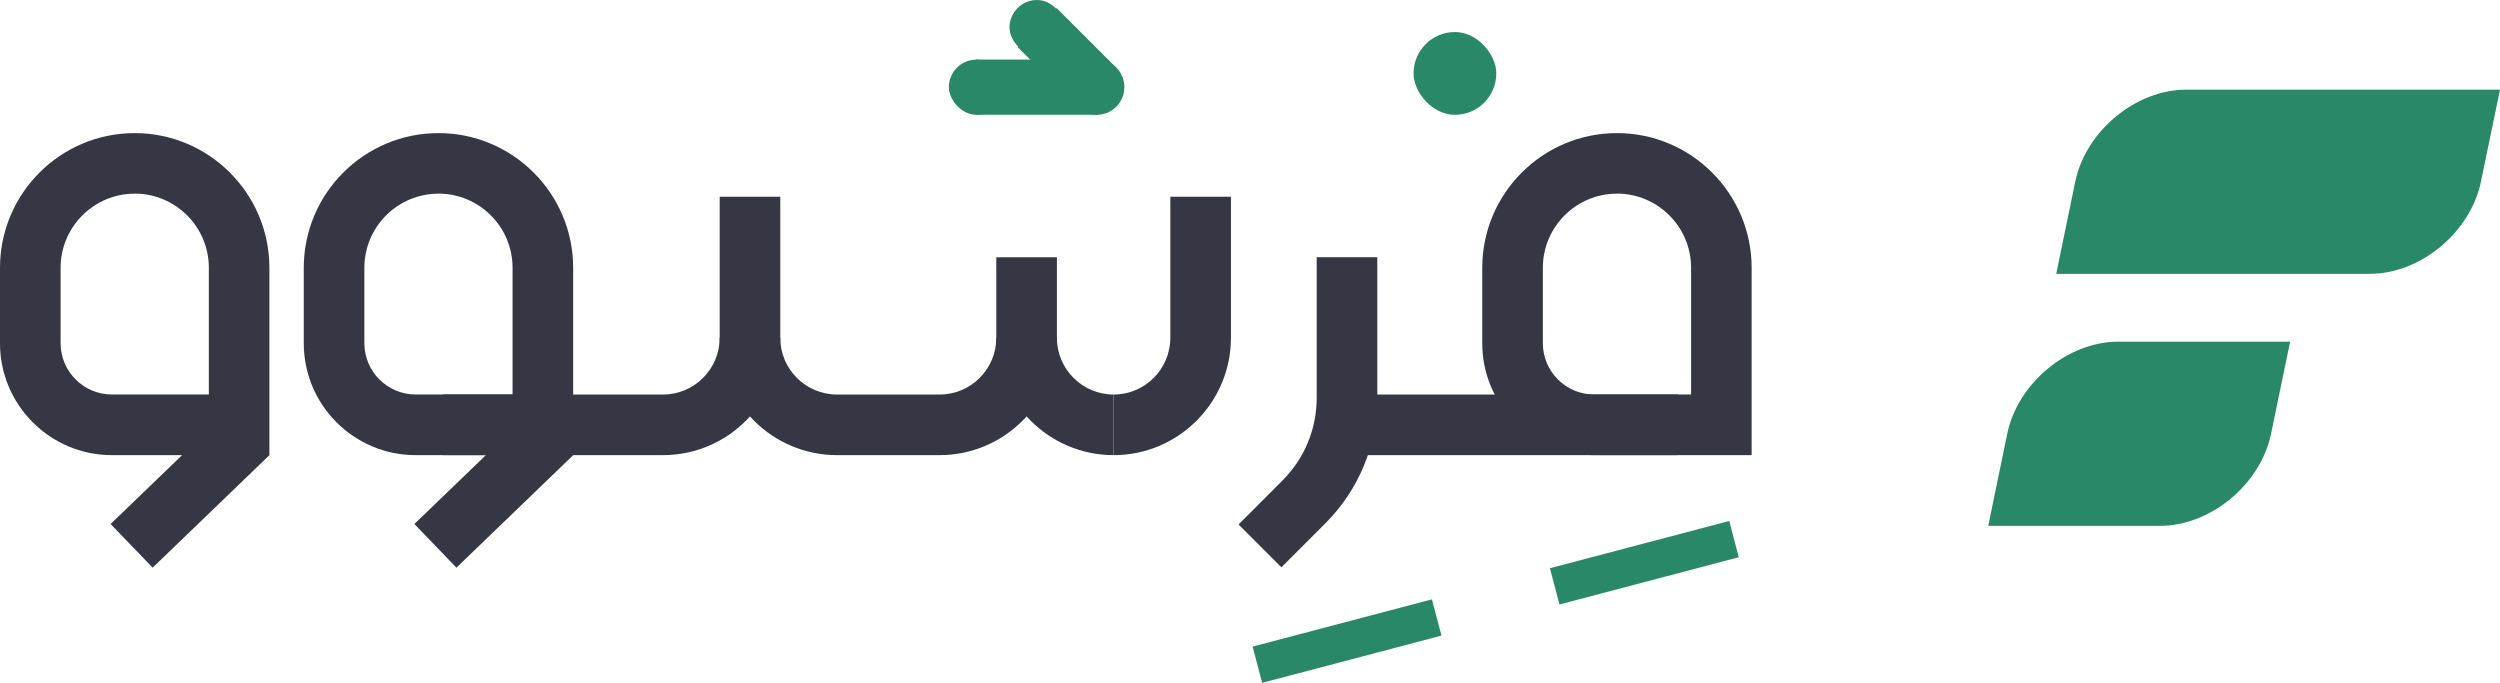
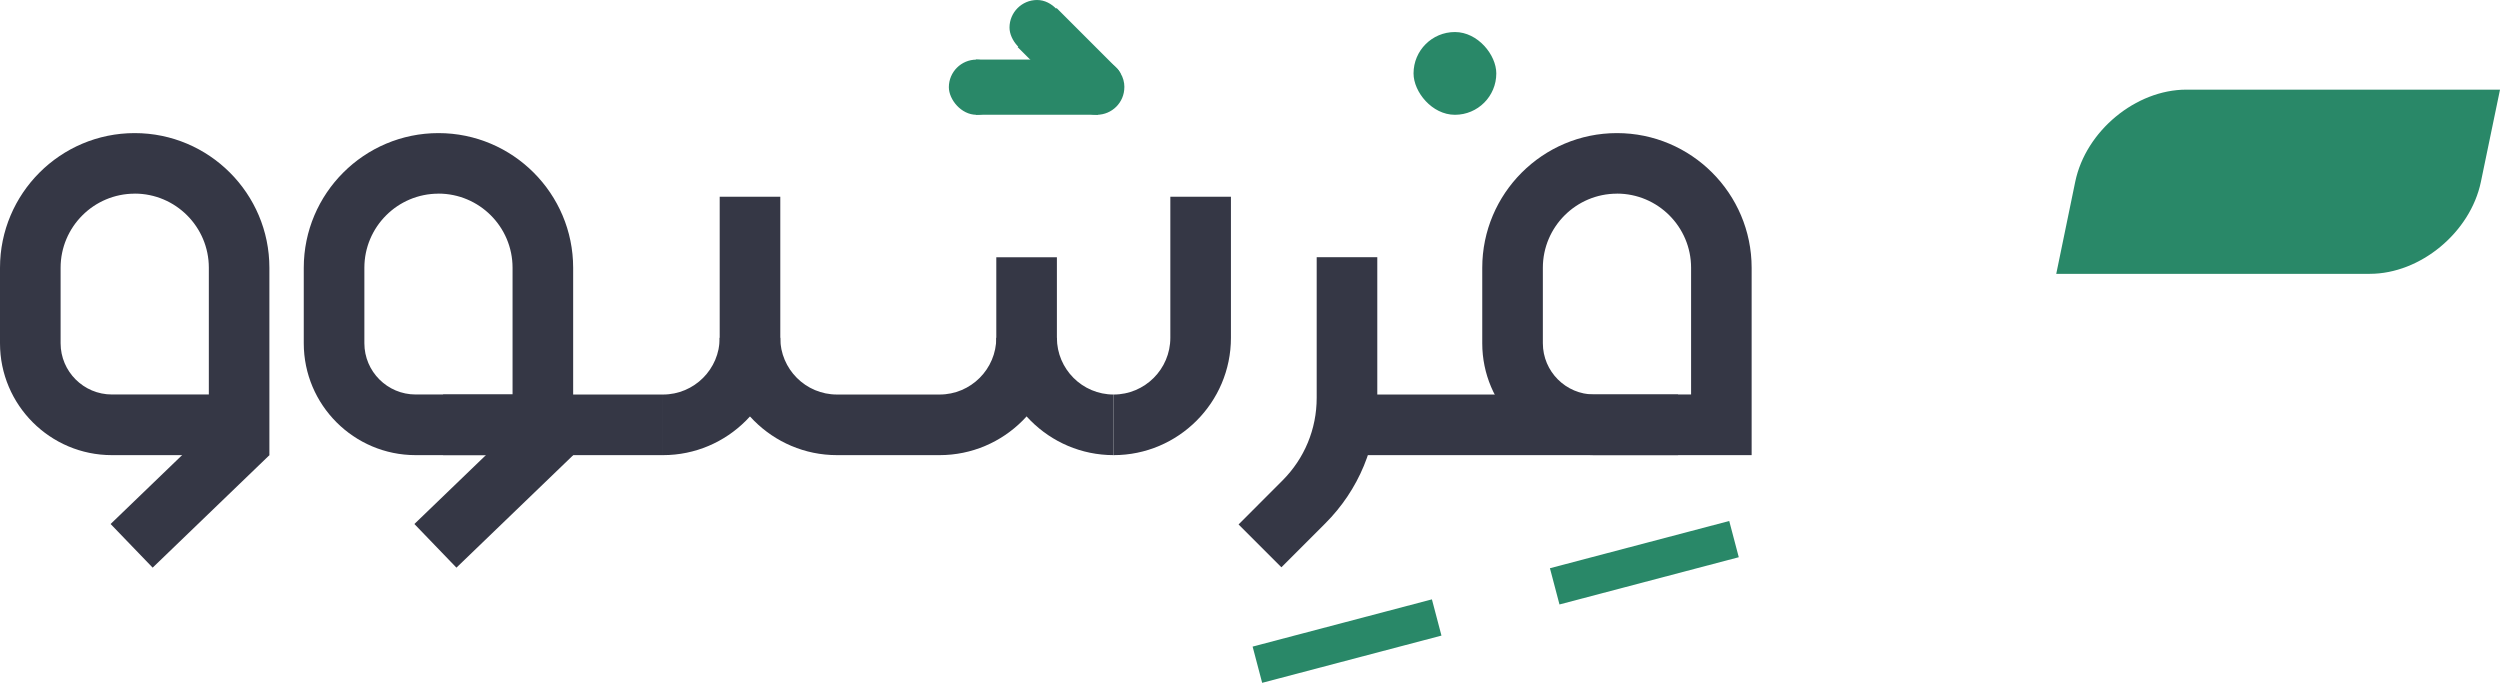
<svg xmlns="http://www.w3.org/2000/svg" id="Layer_1" data-name="Layer 1" viewBox="0 0 533.8 145.8">
  <defs>
    <style>
      .cls-1 {
        fill: #298868;
      }

      .cls-2 {
        fill: #353745;
      }
    </style>
  </defs>
  <g>
    <rect class="cls-2" x="287.62" y="84.24" width="70.68" height="12.94" />
    <path class="cls-2" d="M273.61,121.13l-9.15-9.15,9.36-9.37c4.72-4.72,7.32-10.99,7.32-17.67v-30.02h12.94v30.02c0,10.13-3.95,19.66-11.11,26.82l-9.36,9.36Z" />
    <path class="cls-2" d="M200.62,97.18h-21.91c-13.81,0-25.05-11.24-25.05-25.05h12.94c0,6.68,5.43,12.11,12.11,12.11h21.91c6.68,0,12.11-5.43,12.11-12.11v-17.2h12.94v17.2c0,13.81-11.24,25.05-25.05,25.05Z" />
    <path class="cls-2" d="M237.78,97.18v-12.94c6.68,0,12.11-5.43,12.11-12.11v-30.13h12.94v30.13c0,13.81-11.24,25.05-25.05,25.05Z" />
    <path class="cls-2" d="M237.78,97.18c-13.81,0-25.05-11.24-25.05-25.05h12.94c0,6.68,5.43,12.11,12.11,12.11v12.94Z" />
    <rect class="cls-2" x="94.61" y="84.24" width="46.95" height="12.94" />
    <path class="cls-2" d="M141.56,97.18v-12.94c6.68,0,12.11-5.43,12.11-12.11v-30.13h12.94v30.13c0,13.81-11.24,25.05-25.05,25.05Z" />
    <path class="cls-2" d="M374.01,97.18h-33.64c-13.17,0-23.88-10.71-23.88-23.88v-16.12c0-15.86,12.9-28.76,28.76-28.76s28.76,12.9,28.76,28.76v40ZM345.25,41.35c-8.72,0-15.82,7.1-15.82,15.82v16.12c0,6.03,4.91,10.94,10.95,10.94h20.7v-27.07c0-8.72-7.1-15.82-15.82-15.82Z" />
    <g>
      <rect class="cls-2" x="23.27" y="98.07" width="34.61" height="12.94" transform="translate(-61.18 57.4) rotate(-43.93)" />
      <path class="cls-2" d="M57.52,97.18H23.88c-13.17,0-23.88-10.71-23.88-23.88v-16.12c0-15.86,12.9-28.76,28.76-28.76s28.76,12.9,28.76,28.76v40ZM28.76,41.35c-8.72,0-15.82,7.1-15.82,15.82v16.12c0,6.03,4.91,10.94,10.95,10.94h20.7v-27.07c0-8.72-7.1-15.82-15.82-15.82Z" />
    </g>
    <g>
      <rect class="cls-2" x="88.13" y="98.07" width="34.62" height="12.94" transform="translate(-43.03 102.4) rotate(-43.93)" />
      <path class="cls-2" d="M122.38,97.18h-33.64c-13.17,0-23.88-10.71-23.88-23.88v-16.12c0-15.86,12.9-28.76,28.76-28.76s28.76,12.9,28.76,28.76v40ZM93.62,41.35c-8.72,0-15.82,7.1-15.82,15.82v16.12c0,6.03,4.91,10.94,10.94,10.94h20.7v-27.07c0-8.72-7.1-15.82-15.82-15.82Z" />
    </g>
    <rect class="cls-1" x="301.82" y="6.84" width="17.67" height="17.67" rx="8.83" ry="8.83" />
    <g>
      <rect class="cls-1" x="202.6" y="12.73" width="11.78" height="11.78" rx="5.89" ry="5.89" />
      <path class="cls-1" d="M240.07,18.62c0,3.27-2.65,5.89-5.89,5.89-1.07,0-2.07-.29-2.91-.81-.42-.19-.78-.45-1.1-.78l-.29-.29c-1-1.04-1.58-2.46-1.58-4.01,0-3.27,2.62-5.89,5.89-5.89,1.62,0,3.11.65,4.14,1.71.39.36.68.78.94,1.23.52.84.81,1.88.81,2.94Z" />
      <rect class="cls-1" x="215.55" y="0" width="11.78" height="11.78" rx="5.89" ry="5.89" />
      <rect class="cls-1" x="208.38" y="12.73" width="26.11" height="11.78" transform="translate(442.86 37.23) rotate(180)" />
      <path class="cls-1" d="M239.26,15.67l-7.99,8.02-.16.16-.94-.94-.29-.29-12.58-12.55,8.31-8.35,12.71,12.71c.39.36.68.78.94,1.23Z" />
    </g>
  </g>
  <rect class="cls-1" x="331.31" y="116.16" width="39.59" height="8" transform="translate(-19.03 93.41) rotate(-14.76)" />
  <rect class="cls-1" x="267.82" y="132.89" width="39.59" height="8" transform="translate(-25.38 77.79) rotate(-14.76)" />
  <g>
    <path class="cls-1" d="M533.8,19.14h-66.96c-10.81,0-21.48,8.83-23.73,19.64h0c-2.25,10.83-4.06,19.69-4.06,19.69h66.94c10.81,0,21.48-8.84,23.73-19.64l4.08-19.68Z" />
-     <path class="cls-1" d="M488.99,72.95h-36.67c-10.81,0-21.48,8.83-23.73,19.64h0c-2.25,10.83-4.06,19.69-4.06,19.69h36.65c10.81,0,21.48-8.83,23.73-19.64l4.08-19.68Z" />
  </g>
</svg>